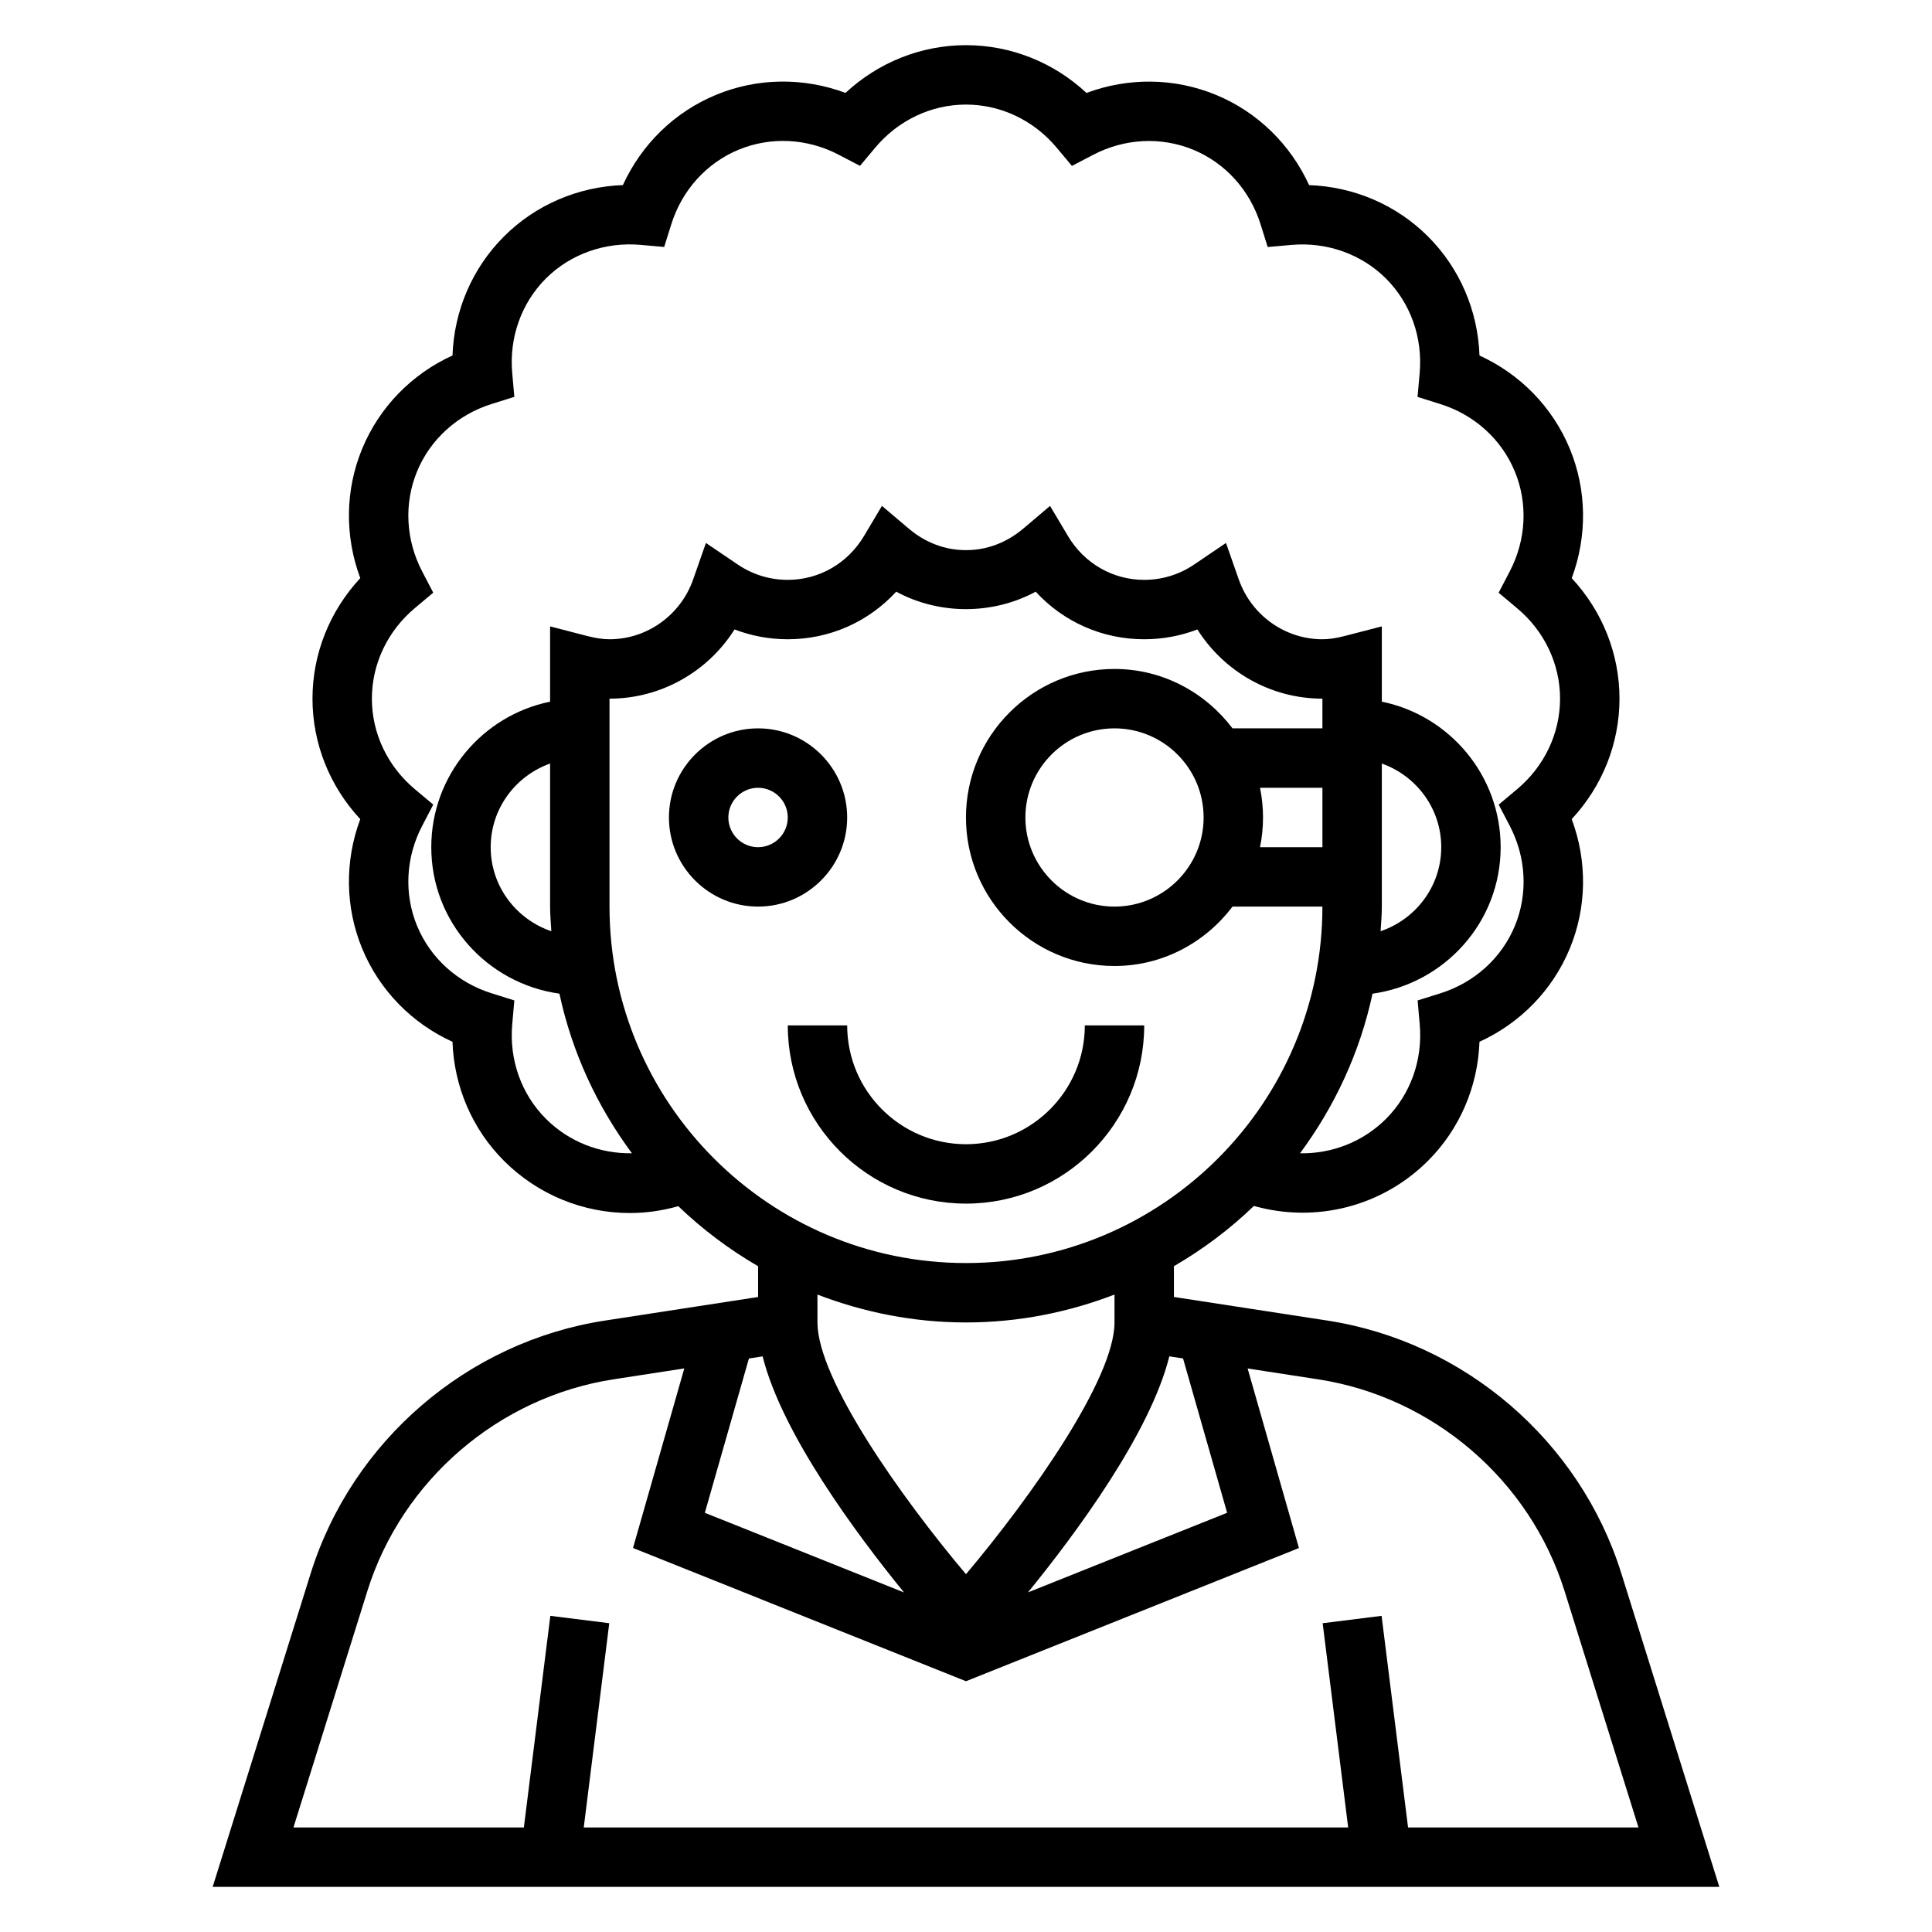
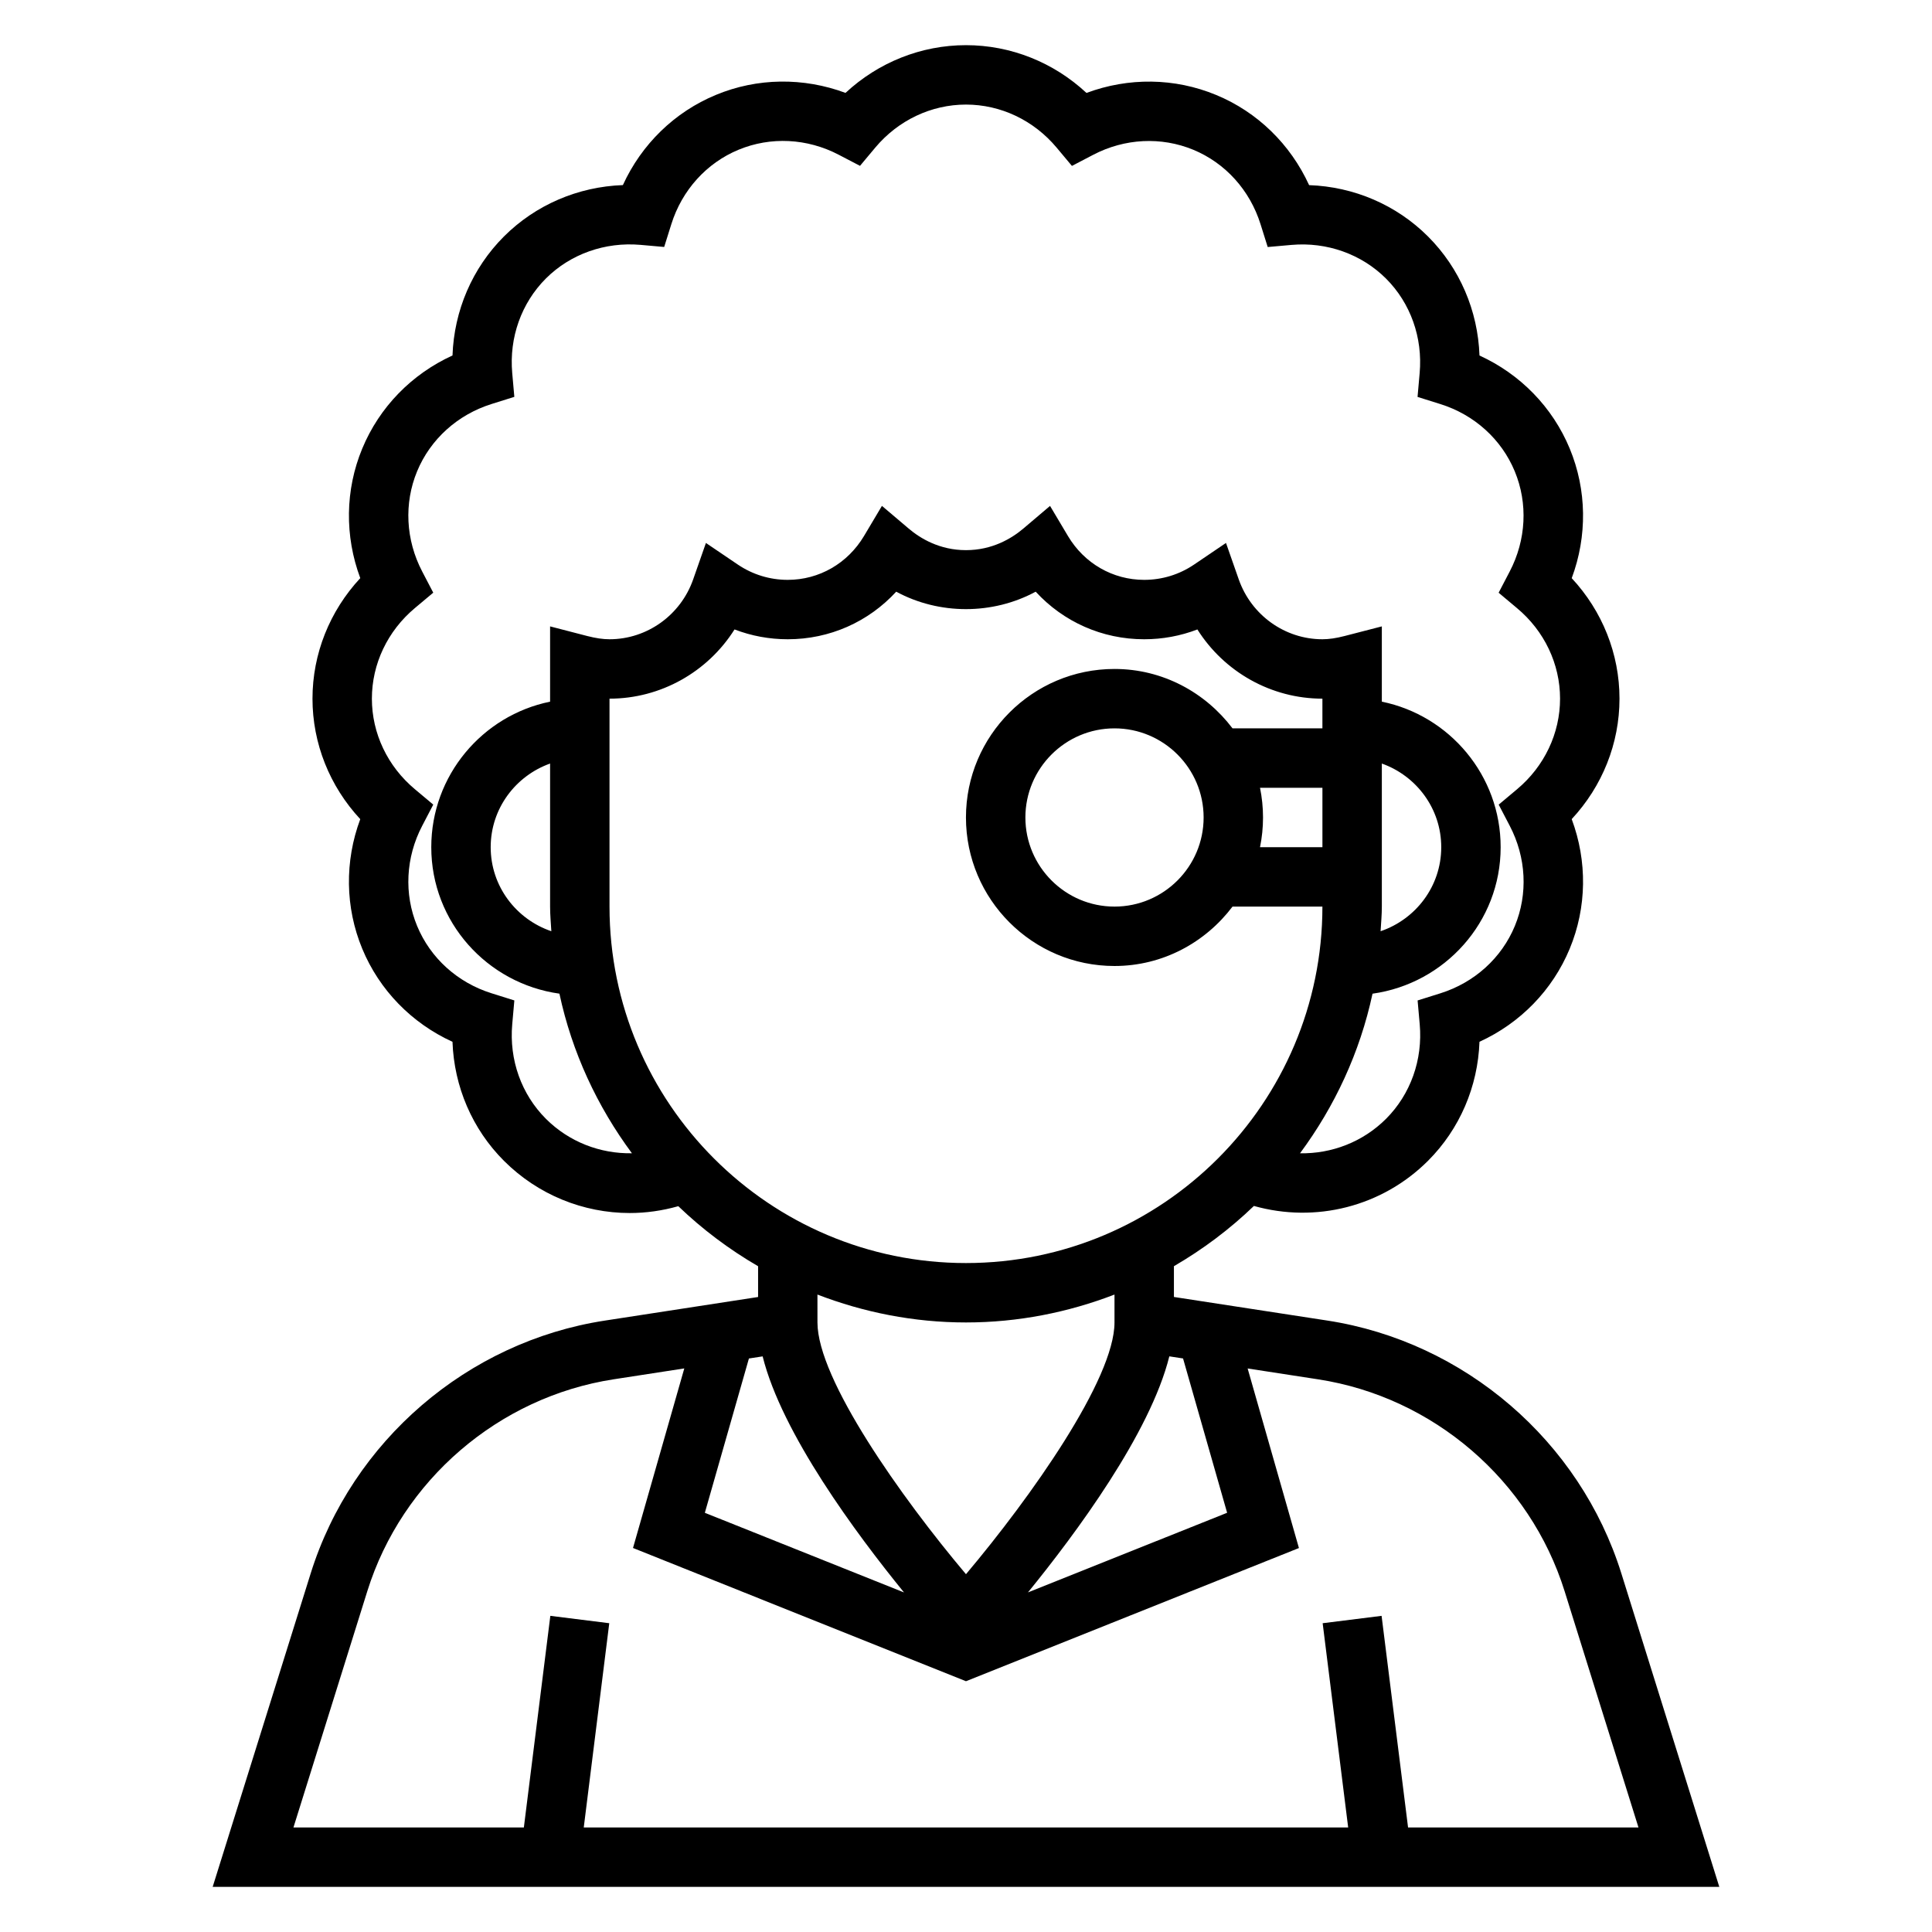
<svg xmlns="http://www.w3.org/2000/svg" fill="#000000" width="800px" height="800px" version="1.1" viewBox="144 144 512 512">
  <g>
    <path d="m573.68 560.99c-10.973-35.125-41.562-61.434-77.934-67.031l-40.645-6.25v-8.156c7.707-4.473 14.824-9.824 21.199-15.965 16.328 4.598 33.953 0.219 46.152-11.98 8.391-8.398 13.203-19.641 13.625-31.527 10.824-4.945 19.363-13.688 23.914-24.664 4.551-10.973 4.684-23.199 0.527-34.344 8.113-8.707 12.664-20.051 12.664-31.922 0-11.871-4.551-23.215-12.66-31.93 4.156-11.148 4.016-23.379-0.527-34.344-4.543-10.965-13.09-19.719-23.914-24.664-0.426-11.887-5.234-23.129-13.625-31.527-8.391-8.398-19.641-13.203-31.527-13.625-4.953-10.824-13.688-19.375-24.656-23.906-10.965-4.543-23.199-4.684-34.344-0.527-8.707-8.109-20.059-12.66-31.93-12.66s-23.223 4.551-31.93 12.648c-11.156-4.148-23.387-4.016-34.336 0.527-10.965 4.535-19.711 13.082-24.664 23.906-11.887 0.434-23.129 5.234-31.527 13.625-8.391 8.398-13.203 19.641-13.625 31.527-10.824 4.945-19.363 13.688-23.914 24.664-4.551 10.973-4.684 23.199-0.527 34.344-8.113 8.73-12.664 20.07-12.664 31.941 0 11.871 4.551 23.215 12.66 31.93-4.156 11.148-4.016 23.379 0.527 34.344s13.09 19.719 23.914 24.664c0.426 11.887 5.234 23.129 13.625 31.527 9.047 9.047 21.082 13.848 33.363 13.848 4.297 0 8.621-0.613 12.855-1.812 6.367 6.117 13.461 11.445 21.145 15.91v8.156l-40.645 6.258c-36.375 5.598-66.961 31.906-77.934 67.031l-25.961 83.027h399.27zm-104.48-16.09-52.781 21.105c12.676-15.57 32.387-42.148 37.465-62.559l3.637 0.559zm-126.73-40.887 3.637-0.559c5.078 20.414 24.789 46.996 37.465 62.559l-52.781-21.105zm18.16-16.941c12.242 4.707 25.484 7.391 39.363 7.391s27.117-2.684 39.359-7.391v7.391c0 15.004-22.168 46.32-39.359 66.715-17.191-20.387-39.359-51.688-39.359-66.715zm-71.965-46.586c-6.504-6.504-9.754-15.633-8.918-25.059l0.559-6.305-6.047-1.898c-9.012-2.824-16.199-9.328-19.719-17.832-3.519-8.492-3.031-18.176 1.348-26.551l2.93-5.613-4.856-4.07c-7.254-6.059-11.41-14.812-11.41-24.008 0-9.195 4.156-17.949 11.406-24.016l4.856-4.07-2.93-5.613c-4.375-8.375-4.863-18.059-1.348-26.551 3.519-8.5 10.707-14.996 19.719-17.832l6.047-1.898-0.559-6.305c-0.836-9.414 2.418-18.547 8.918-25.059 6.512-6.496 15.672-9.73 25.047-8.918l6.305 0.559 1.898-6.047c2.832-9.02 9.336-16.215 17.832-19.727 8.492-3.512 18.168-3.039 26.551 1.348l5.613 2.93 4.062-4.856c6.074-7.227 14.828-11.383 24.023-11.383s17.949 4.156 24.016 11.398l4.062 4.856 5.613-2.93c8.375-4.383 18.051-4.856 26.551-1.348 8.492 3.512 14.988 10.699 17.82 19.727l1.898 6.047 6.305-0.559c9.359-0.828 18.539 2.426 25.047 8.918 6.504 6.504 9.754 15.633 8.918 25.059l-0.559 6.305 6.047 1.898c9.012 2.824 16.199 9.328 19.719 17.832 3.519 8.492 3.031 18.176-1.348 26.551l-2.93 5.613 4.856 4.07c7.266 6.055 11.422 14.809 11.422 24 0 9.195-4.156 17.949-11.406 24.016l-4.856 4.07 2.93 5.613c4.375 8.375 4.863 18.059 1.348 26.551-3.519 8.5-10.707 14.996-19.719 17.832l-6.047 1.898 0.559 6.305c0.836 9.414-2.418 18.547-8.918 25.059-6.172 6.164-14.43 9.289-22.805 9.141 9.18-12.391 15.879-26.711 19.215-42.297 19.125-2.676 33.957-18.973 33.957-38.824 0-19.004-13.547-34.906-31.488-38.566v-19.949l-9.84 2.543c-2.285 0.59-4.156 0.867-5.906 0.867-9.941 0-18.852-6.383-22.176-15.871l-3.379-9.652-8.461 5.731c-3.91 2.648-8.477 4.051-13.215 4.051-8.312 0-15.871-4.344-20.199-11.609l-4.754-7.988-7.094 6.016c-3.078 2.598-8.203 5.707-15.184 5.707-6.984 0-12.105-3.109-15.176-5.715l-7.094-6.016-4.754 7.988c-4.34 7.269-11.898 11.617-20.211 11.617-4.738 0-9.305-1.402-13.219-4.047l-8.461-5.731-3.379 9.652c-3.32 9.484-12.23 15.867-22.172 15.867-1.746 0-3.621-0.277-5.902-0.859l-9.844-2.551v19.949c-17.941 3.66-31.488 19.555-31.488 38.566 0 19.852 14.832 36.148 33.961 38.816 3.336 15.586 10.035 29.906 19.215 42.297-8.383 0.148-16.633-2.977-22.805-9.141zm150.69-56.23c-13.02 0-23.617-10.598-23.617-23.617s10.598-23.617 23.617-23.617 23.617 10.598 23.617 23.617c0 13.023-10.598 23.617-23.617 23.617zm38.562-31.488h16.539v15.742h-16.539c0.52-2.539 0.797-5.176 0.797-7.871 0-2.691-0.277-5.328-0.797-7.871zm32.285-6.422c9.141 3.258 15.742 11.918 15.742 22.168 0 10.367-6.762 19.105-16.074 22.27 0.129-2.172 0.332-4.324 0.332-6.527zm-220.09 44.438c-9.312-3.164-16.074-11.902-16.074-22.27 0-10.25 6.606-18.91 15.742-22.168v37.91c0 2.203 0.207 4.356 0.332 6.527zm15.414-6.527v-55.105c13.602 0 26.039-7.109 33.133-18.344 4.473 1.719 9.234 2.602 14.098 2.602 11.117 0 21.395-4.606 28.75-12.609 11.391 6.164 25.566 6.164 36.961 0 7.359 8.004 17.641 12.609 28.754 12.609 4.863 0 9.629-0.883 14.098-2.598 7.094 11.234 19.531 18.34 33.133 18.34v7.871h-23.82c-7.195-9.5-18.484-15.742-31.285-15.742-21.703 0-39.359 17.656-39.359 39.359s17.656 39.359 39.359 39.359c12.809 0 24.098-6.242 31.285-15.742h23.82c0 52.09-42.375 94.465-94.465 94.465-52.086 0-94.461-42.375-94.461-94.465zm-64.188 181.43c9.188-29.418 34.824-51.469 65.297-56.16l18.711-2.883-13.594 47.586 88.238 35.312 88.238-35.297-13.594-47.586 18.711 2.883c30.473 4.691 56.105 26.734 65.297 56.16l19.57 62.594h-61.062l-7.016-56.082-15.617 1.953 6.762 54.129h-202.58l6.762-54.129-15.617-1.953-7.016 56.082h-61.062z" />
-     <path d="m368.51 360.64c0-13.02-10.598-23.617-23.617-23.617s-23.617 10.598-23.617 23.617 10.598 23.617 23.617 23.617 23.617-10.594 23.617-23.617zm-23.617 7.875c-4.336 0-7.871-3.527-7.871-7.871s3.535-7.871 7.871-7.871c4.336 0 7.871 3.527 7.871 7.871s-3.535 7.871-7.871 7.871z" />
-     <path d="m447.23 415.74h-15.742c0 17.367-14.121 31.488-31.488 31.488s-31.488-14.121-31.488-31.488h-15.742c0 26.047 21.184 47.23 47.23 47.23 26.047 0.004 47.23-21.18 47.23-47.23z" />
  </g>
</svg>